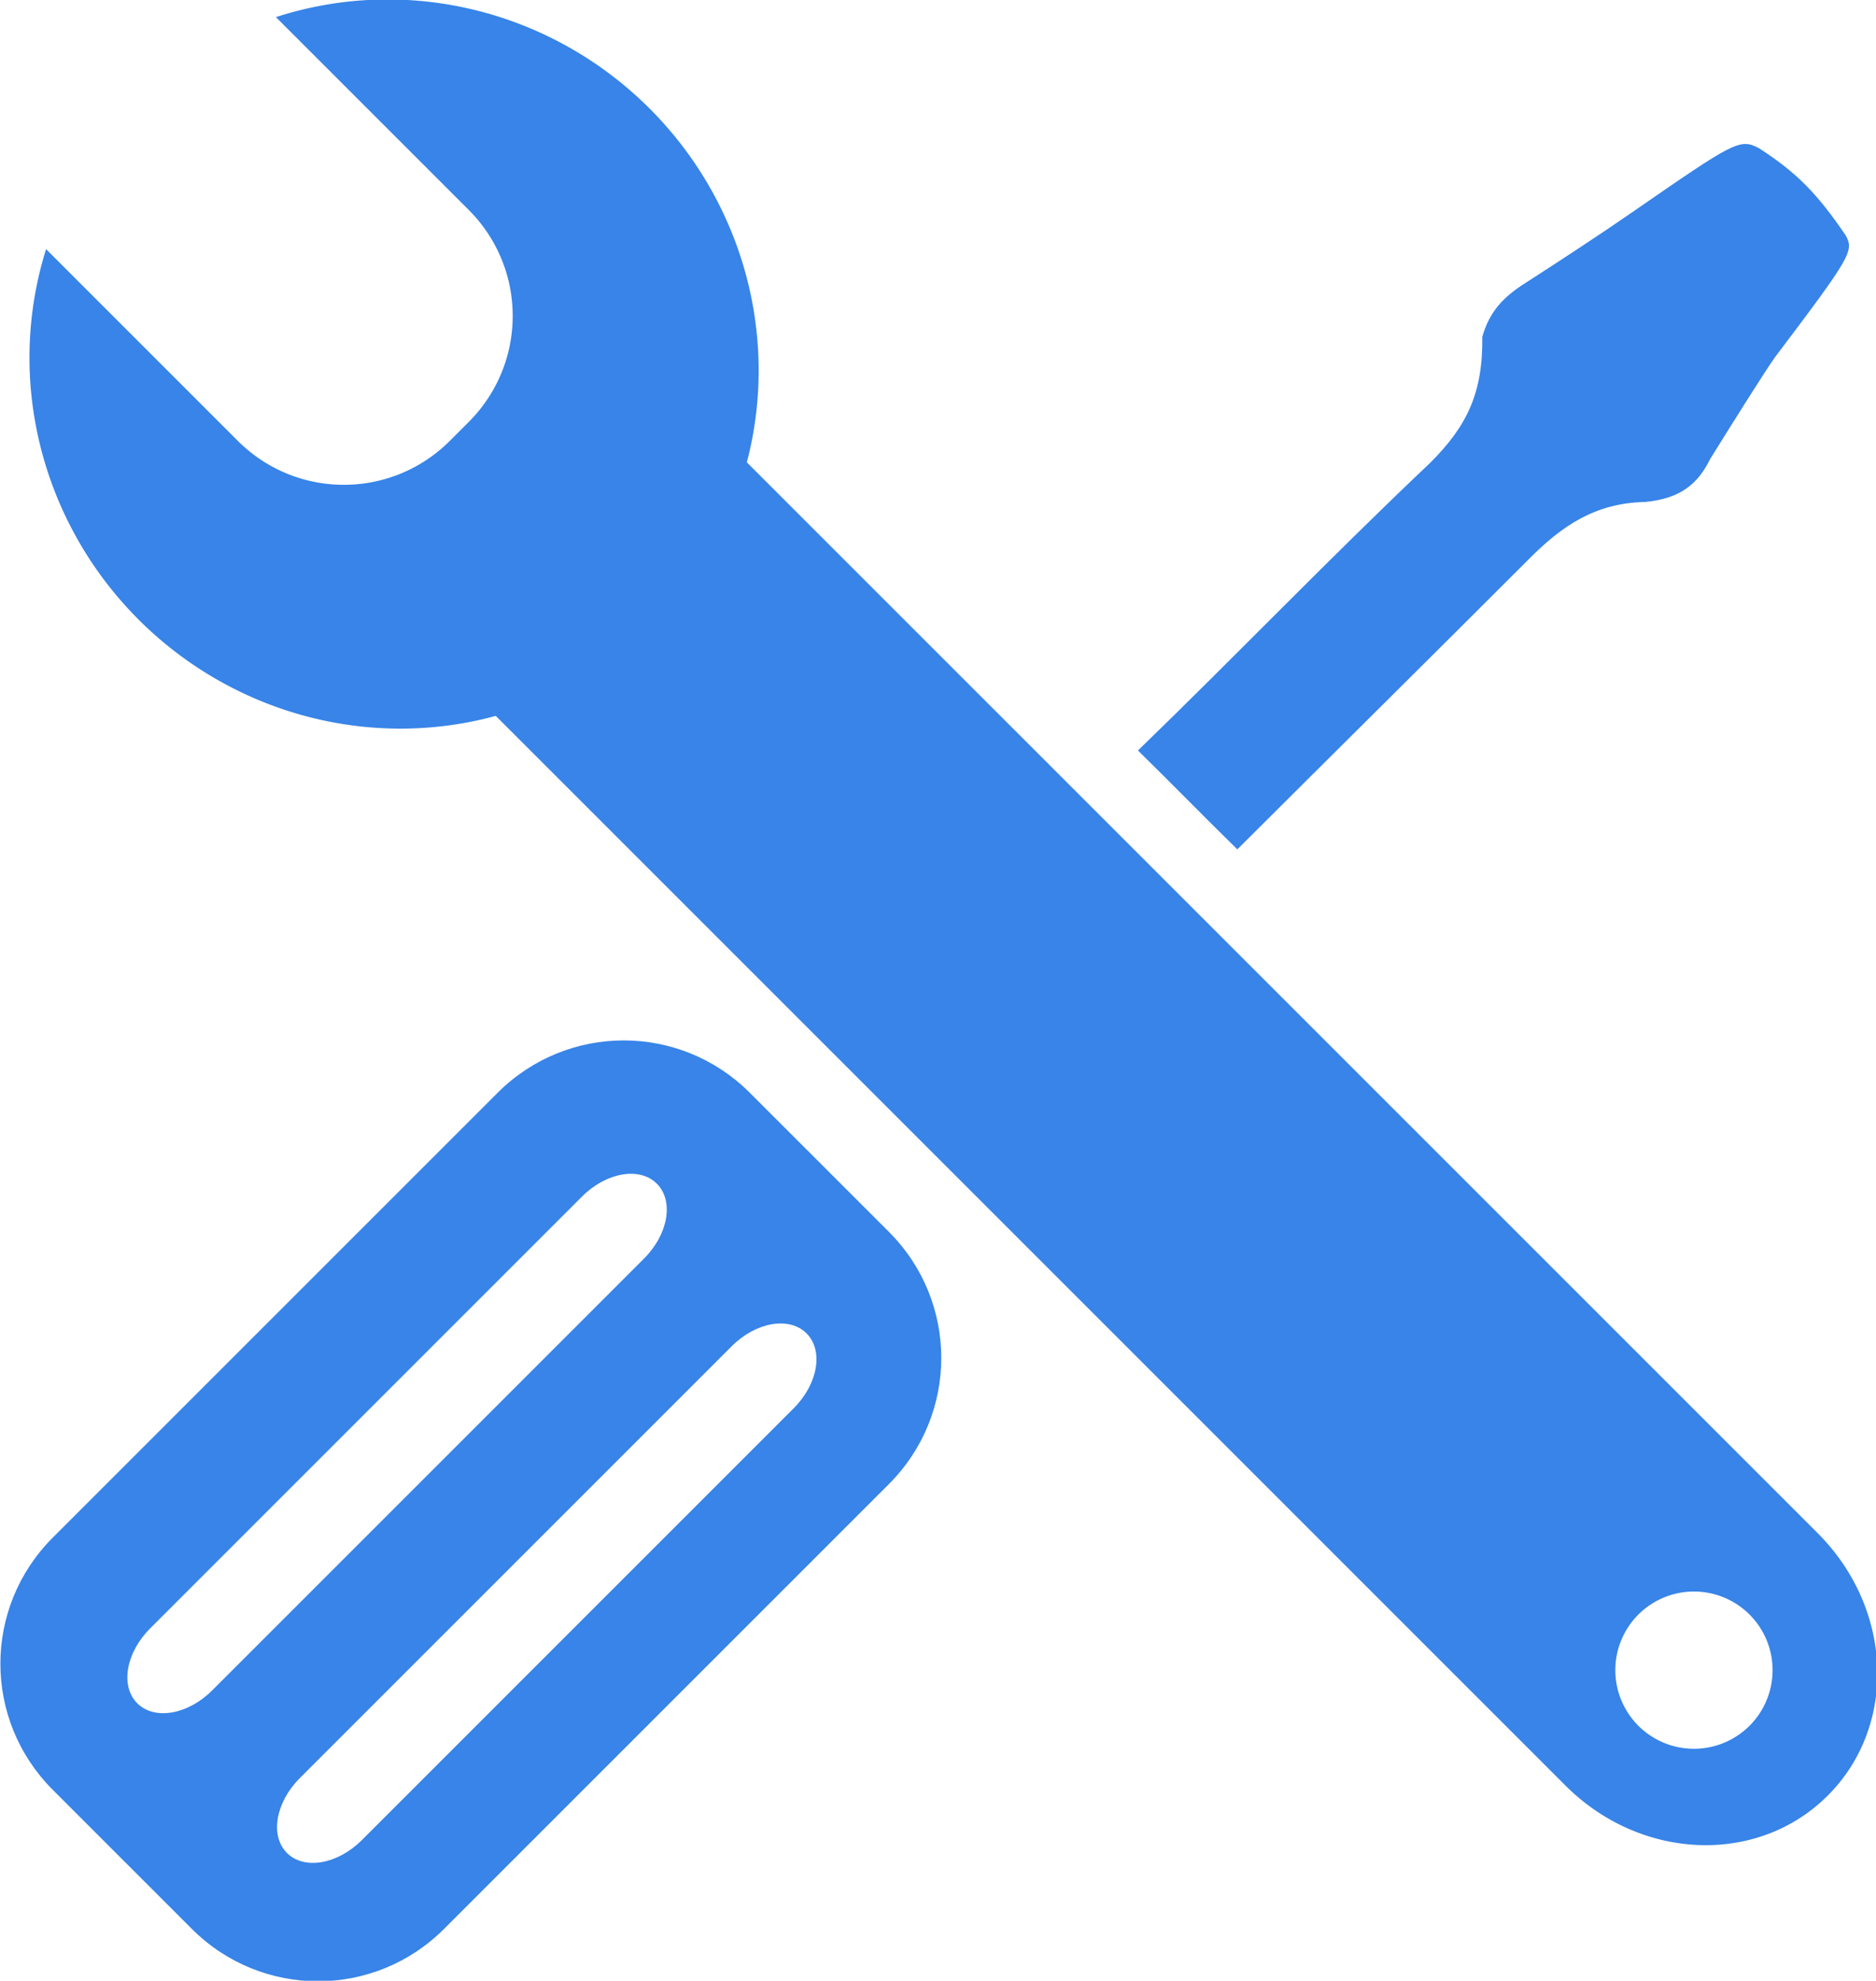
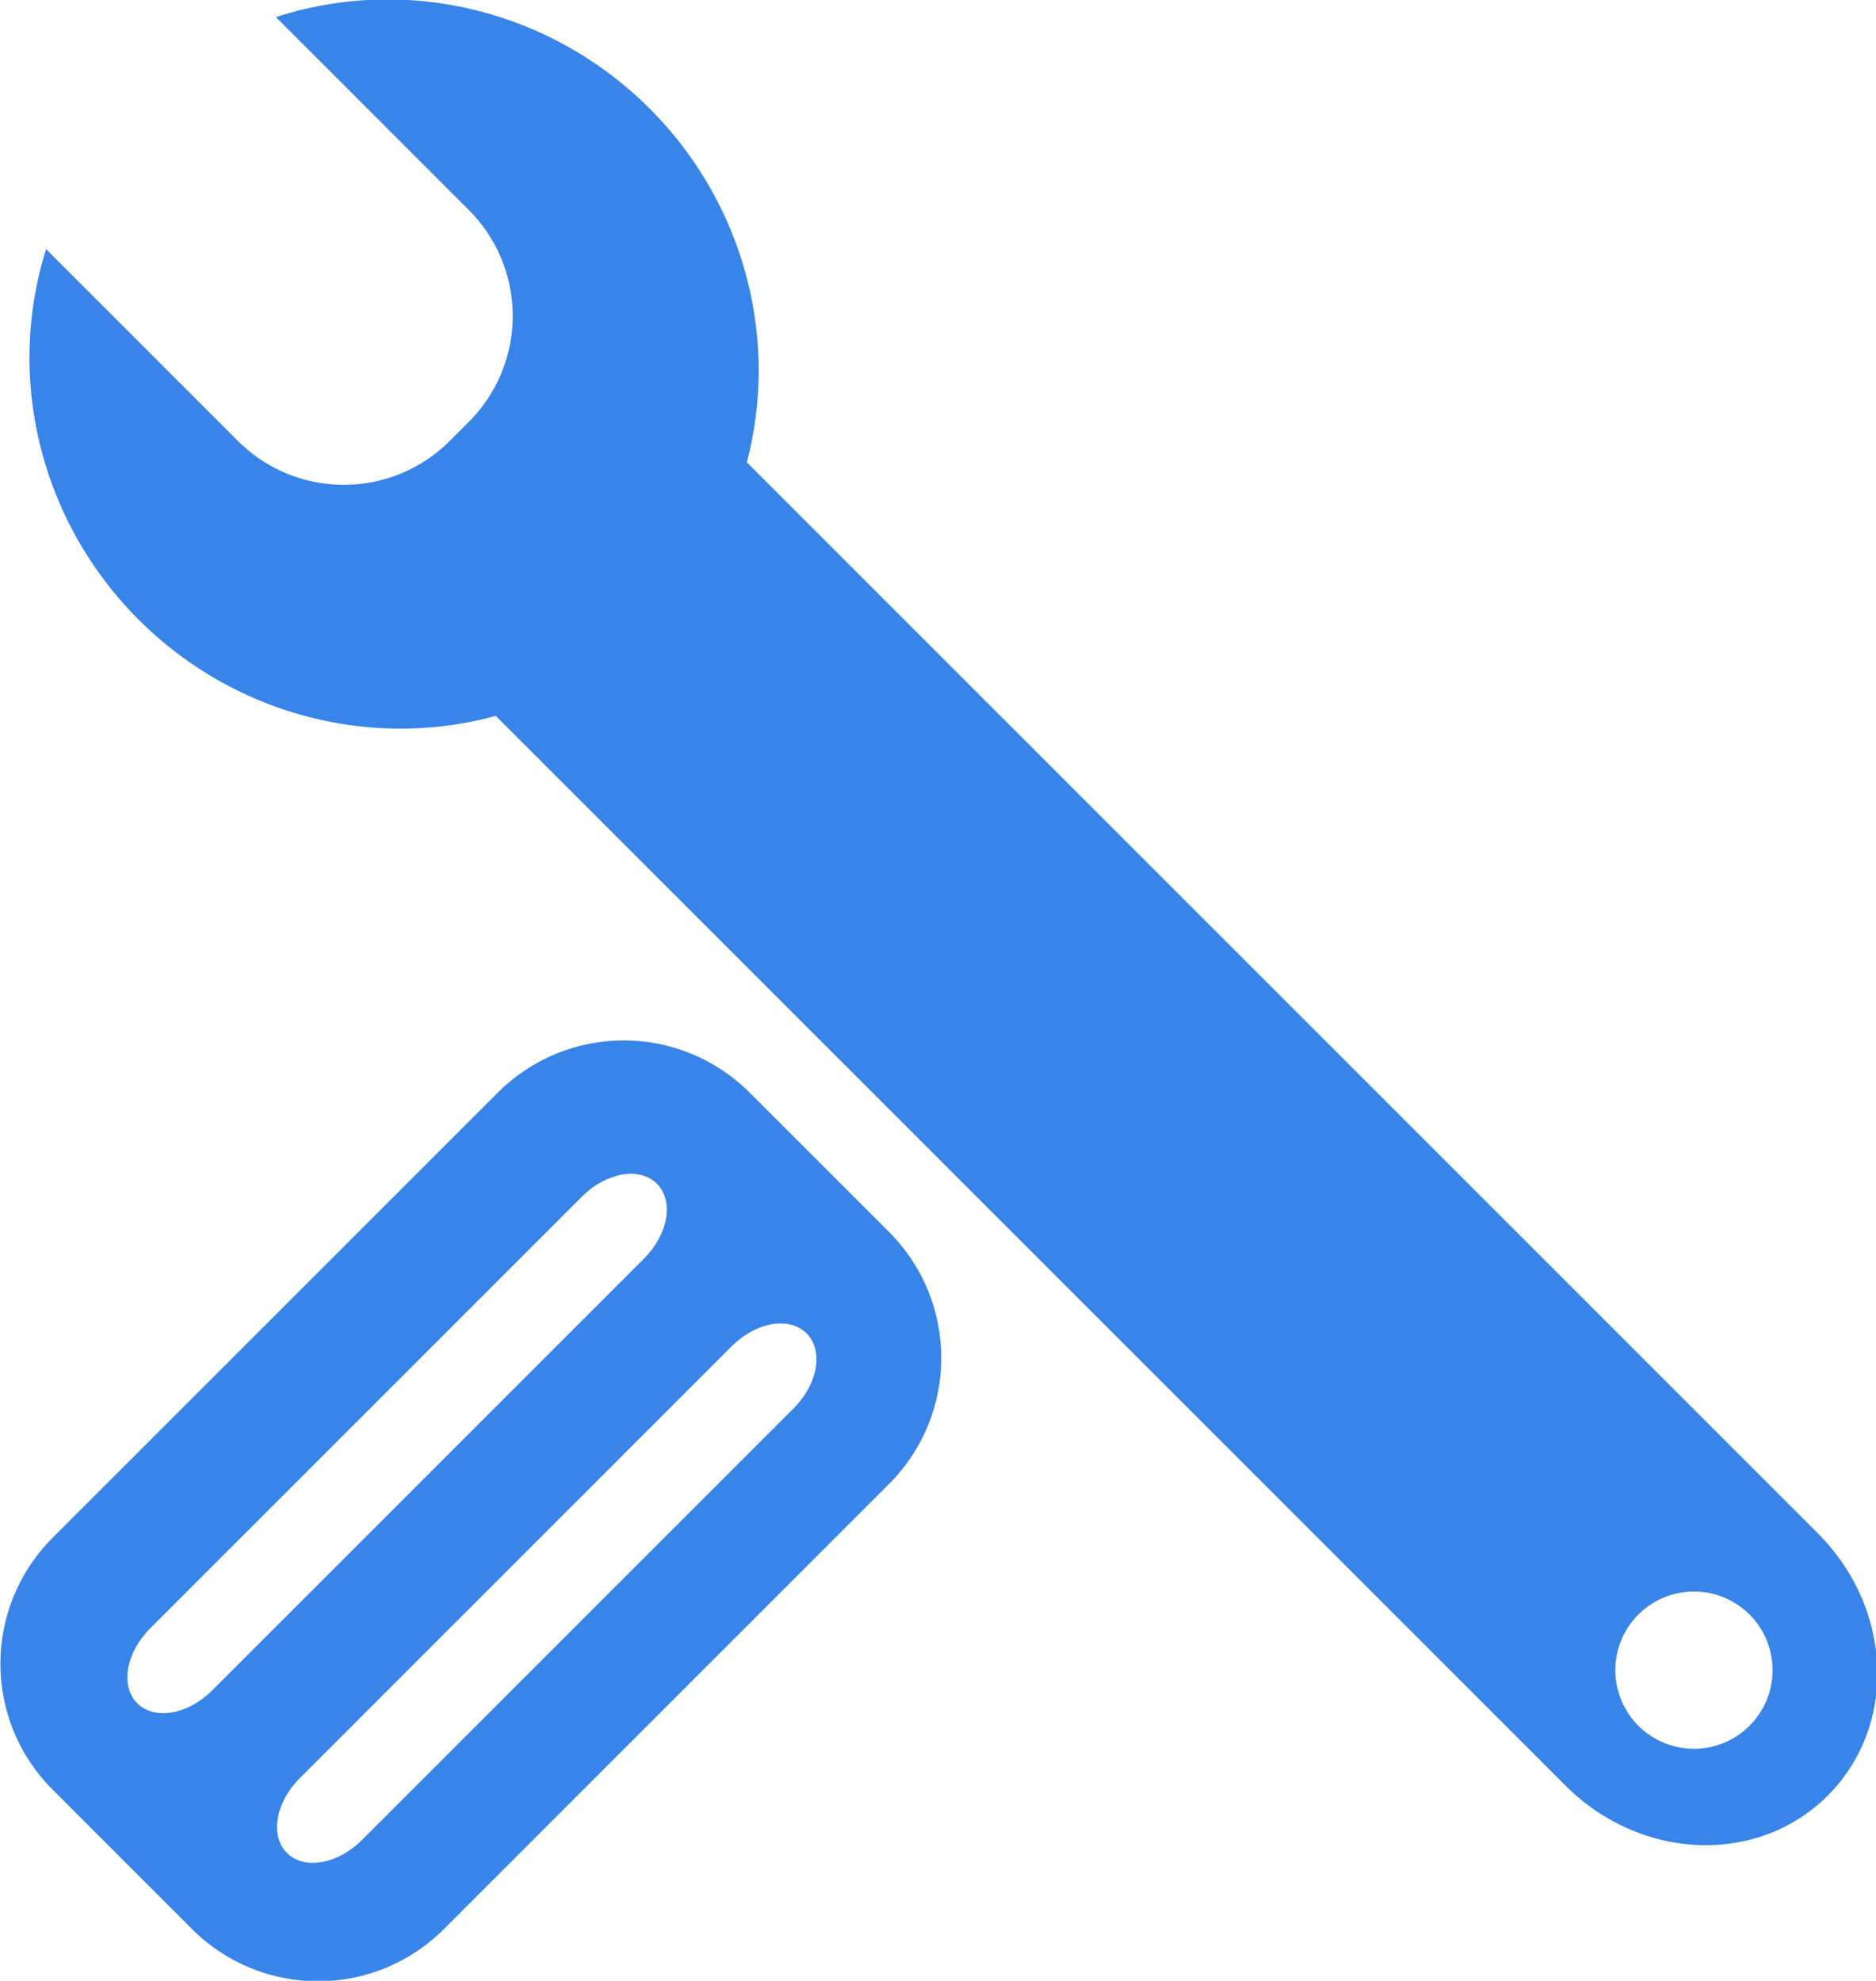
<svg xmlns="http://www.w3.org/2000/svg" version="1.1" width="965.58" height="1019.534" id="svg611">
  <defs id="defs611" />
  <g id="g616" transform="matrix(0.847,-0.847,0.847,0.847,-378.65,518.377)" style="fill:#3884e8;fill-opacity:1">
-     <path d="m 1018.973,497.072 c 3.92,18.528 4.006,30.827 -0.173,52.786 -2.155,7.263 -4.607,7.998 -58.644,15.529 -6.953,1.17 -31.743,6.836 -50.503,11.217 -10.731,3.628 -20.601,3.399 -32.864,-6.778 -15.441,-14.802 -32.553,-18.046 -53.2,-17.891 -60.33,-0.013 -115.858,-0.311 -176.188,-0.394 -0.218,-25.8 0.064,-38.852 -0.146,-60.24 58.712,0.973 117.472,-0.259 176.182,1.391 22.367,0 37.234,-5.121 54.129,-22.458 10.157,-5.659 18.958,-5.672 29.919,-3.151 16.616,3.59 37.532,7.957 53.014,10.761 53.114,9.706 55.661,10.165 58.474,19.228 z" fill="#143d53" id="path3" style="fill:#3884e8;fill-opacity:1;stroke-width:1.435" />
    <path id="path612" style="fill:#3884e8;fill-opacity:1;stroke-width:1.493" d="M 608.168,6.554 V 123.635 c 0,35.739 -28.773,64.513 -64.513,64.513 h -11.309 c -35.739,0 -64.51,-28.773 -64.51,-64.513 V 7.224 A 155.276,158.032 0 0 0 383.376,147.867 155.276,158.032 0 0 0 462.638,285.667 v 649.975 c 0,45.872 34.193,82.799 76.664,82.799 42.471,0 76.664,-36.928 76.664,-82.799 V 284.918 A 155.276,158.032 0 0 0 693.927,147.867 155.276,158.032 0 0 0 608.168,6.554 Z M 536.75,905.892 a 33.784,33.784 0 0 1 33.783,33.783 33.784,33.784 0 0 1 -33.783,33.783 33.784,33.784 0 0 1 -33.783,-33.783 33.784,33.784 0 0 1 33.783,-33.783 z" />
    <path id="rect614" style="fill:#3884e8;fill-opacity:1;stroke-width:1.493" d="m 425.321,477.413 c 0,-42.471 -34.193,-76.664 -76.664,-76.664 H 78.388 c -42.471,0 -76.661,34.193 -76.661,76.664 v 84.459 c 0,42.471 34.19,76.661 76.661,76.661 H 348.657 c 42.471,0 76.664,-34.19 76.664,-76.661 z m -55.872,-0.65 c 0,10.438 -11.882,18.841 -26.638,18.841 H 80.339 c -14.757,0 -26.638,-8.403 -26.638,-18.841 0,-10.438 11.882,-18.841 26.638,-18.841 H 342.81 c 14.757,0 26.638,8.403 26.638,18.841 z m 0,90.962 c 0,10.438 -11.882,18.841 -26.638,18.841 H 80.339 c -14.757,0 -26.638,-8.403 -26.638,-18.841 0,-10.438 11.882,-18.841 26.638,-18.841 H 342.81 c 14.757,0 26.638,8.403 26.638,18.841 z" />
  </g>
</svg>